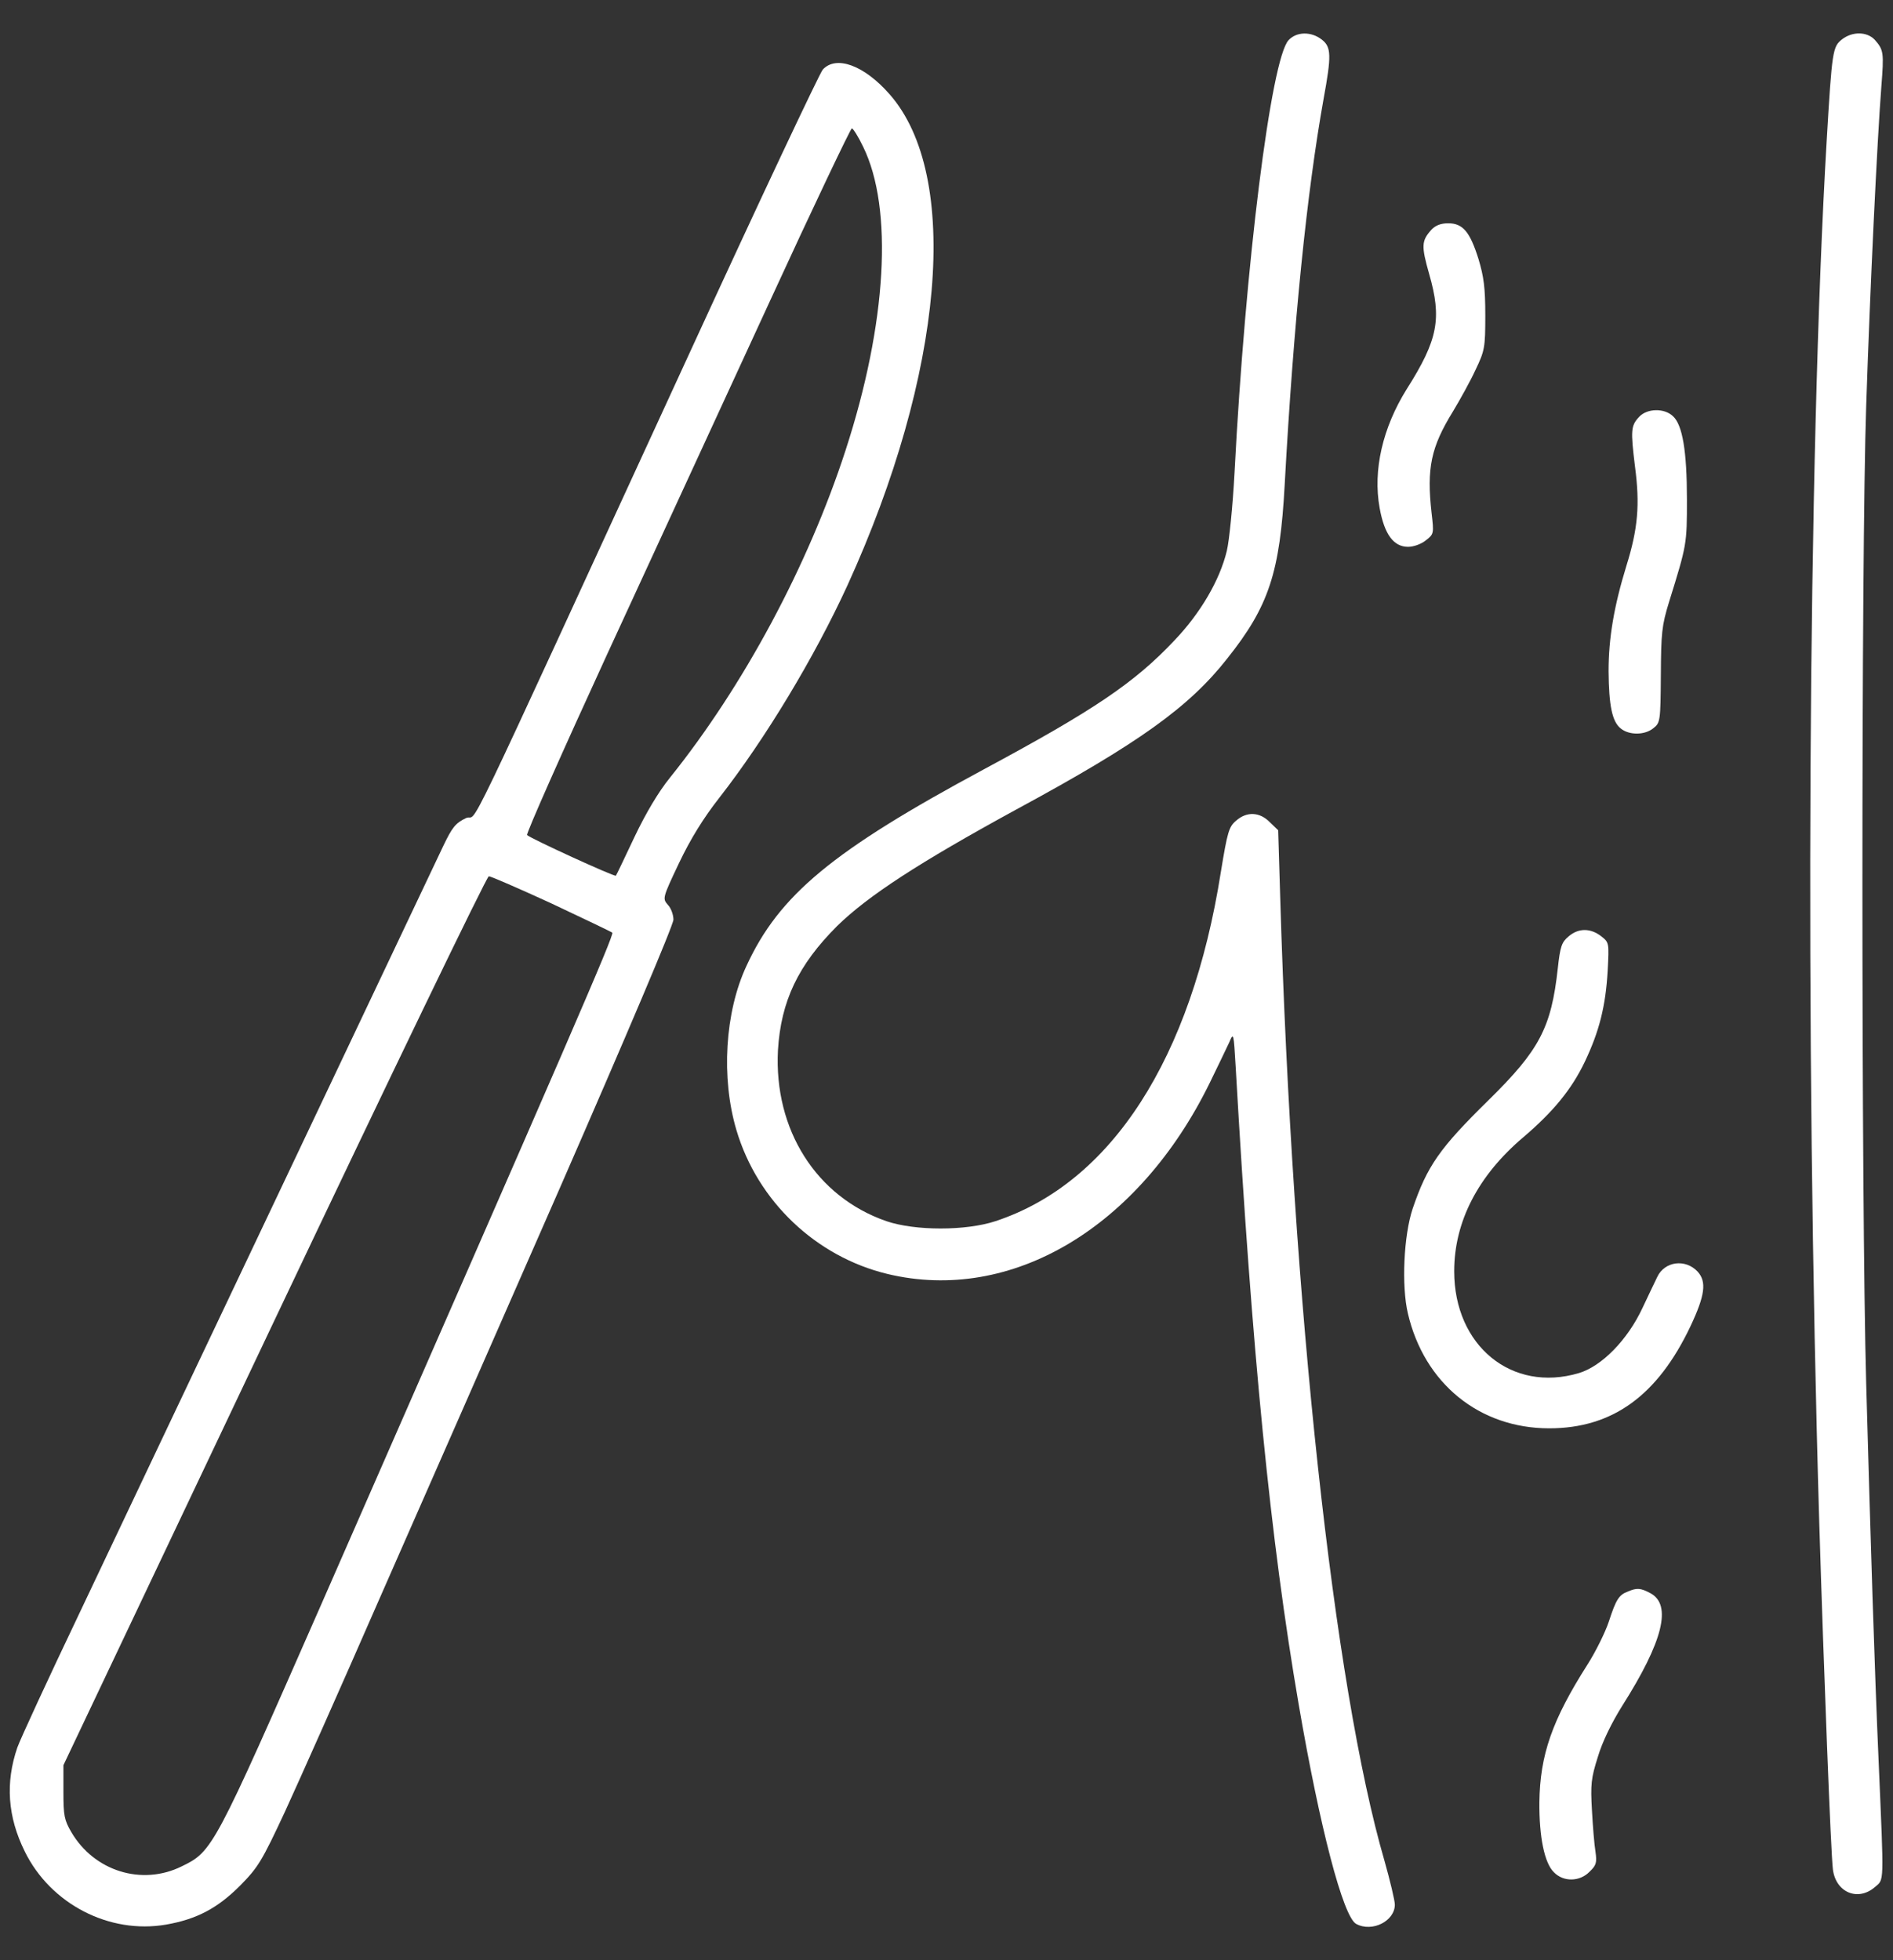
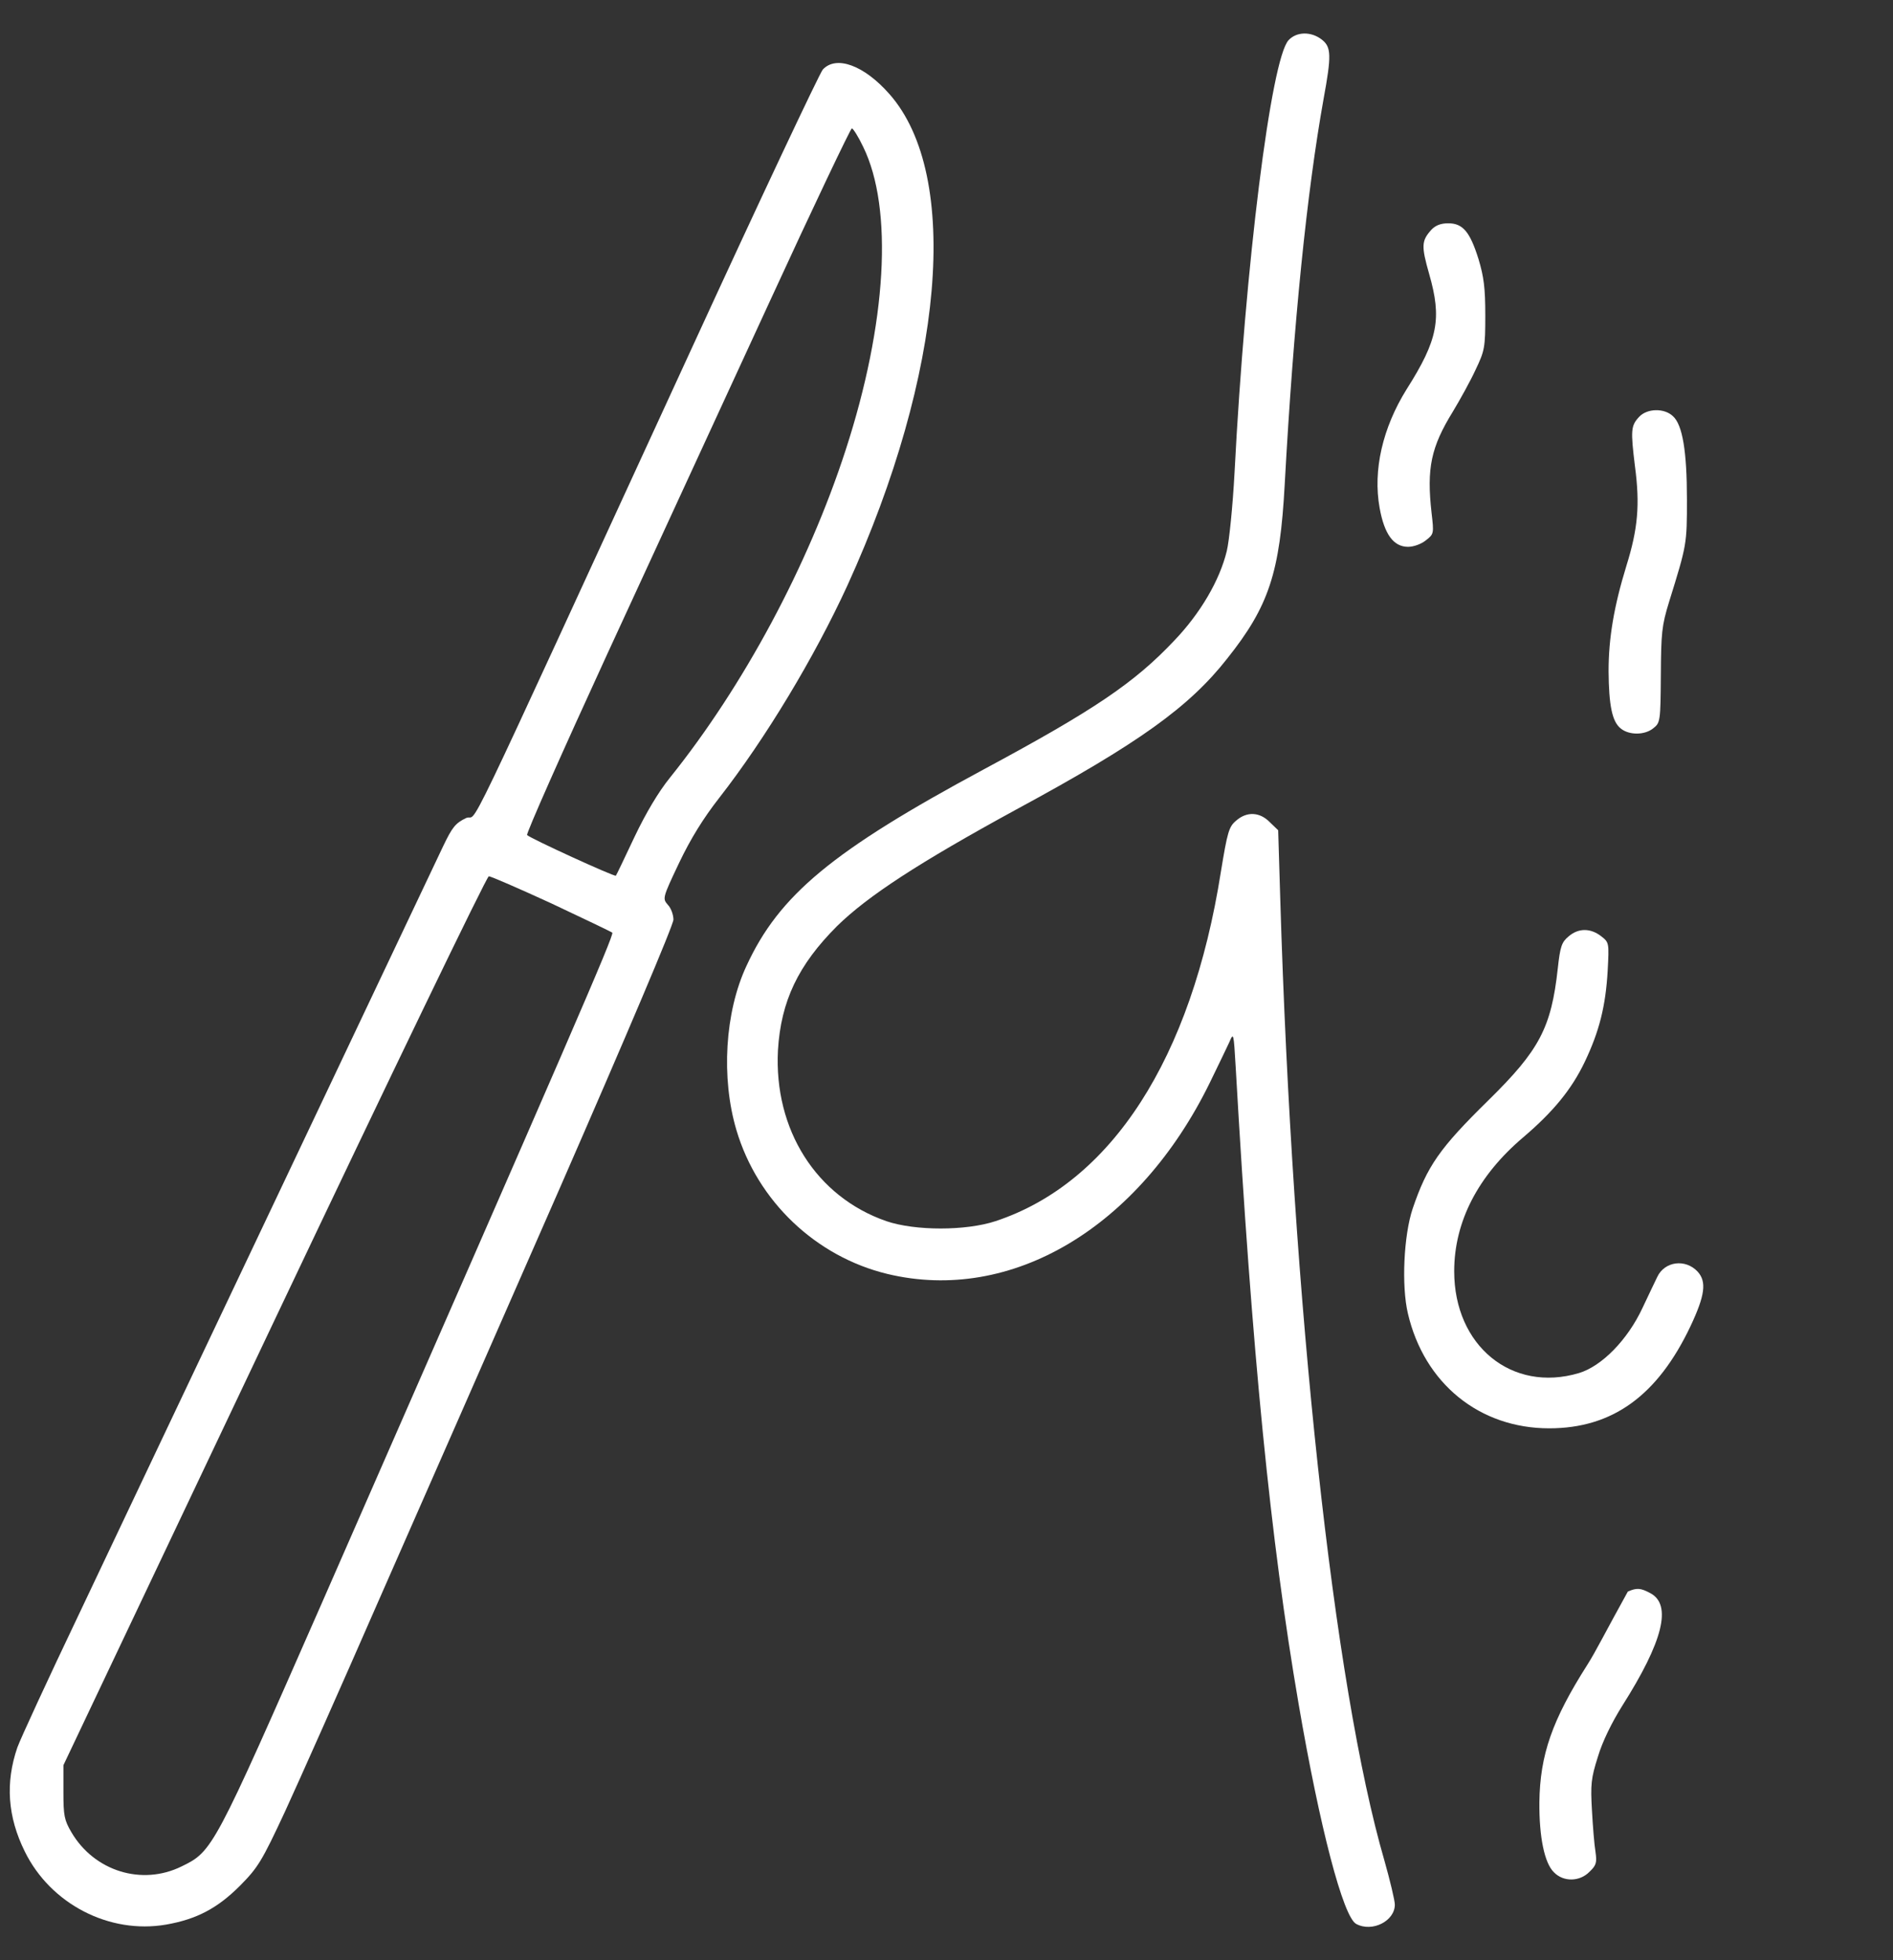
<svg xmlns="http://www.w3.org/2000/svg" width="56" height="58" viewBox="0 0 56 58" fill="none">
  <rect x="0" y="0" width="56" height="58" fill="#333333" stroke="none" />
  <path d="M38.119 1.189C37.601 1.742 36.837 7.854 36.521 13.984C36.468 14.976 36.363 16.012 36.292 16.302C36.082 17.172 35.511 18.146 34.738 18.954C33.561 20.201 32.384 21 29.1 22.766C24.63 25.172 23.049 26.48 22.083 28.579C21.442 29.949 21.328 31.899 21.785 33.436C22.408 35.543 24.138 37.185 26.255 37.695C29.917 38.573 33.693 36.325 35.792 32.031C36.029 31.547 36.284 31.012 36.363 30.845C36.494 30.538 36.494 30.546 36.556 31.591C37.039 40.057 37.583 45.563 38.417 50.42C39.041 54.064 39.735 56.725 40.121 56.927C40.595 57.182 41.263 56.839 41.263 56.356C41.263 56.233 41.122 55.645 40.956 55.057C39.454 49.893 38.233 38.582 37.873 26.586L37.812 24.566L37.566 24.329C37.267 24.021 36.881 24.004 36.565 24.285C36.354 24.461 36.31 24.619 36.117 25.795C35.247 31.328 32.876 34.999 29.451 36.132C28.573 36.422 27.071 36.422 26.22 36.132C24.147 35.412 22.891 33.427 23.014 31.073C23.102 29.624 23.611 28.553 24.762 27.402C25.675 26.507 27.186 25.523 30.066 23.951C33.684 21.993 35.177 20.922 36.301 19.49C37.539 17.936 37.864 16.943 38.005 14.335C38.268 9.531 38.663 5.676 39.155 2.927C39.392 1.636 39.384 1.391 39.102 1.171C38.786 0.925 38.356 0.934 38.119 1.189Z" fill="white" />
-   <path d="M54.495 1.162C54.215 1.381 54.197 1.487 54.039 4.148C53.486 13.492 53.389 30.642 53.819 45.071C53.951 49.374 54.162 54.88 54.223 55.32C54.311 55.996 54.961 56.268 55.462 55.838C55.743 55.592 55.734 55.829 55.576 52.141C55.453 49.365 55.339 45.677 55.207 40.944C55.058 35.534 55.058 16.39 55.207 12.007C55.321 8.539 55.532 4.156 55.655 2.567C55.734 1.557 55.725 1.478 55.462 1.179C55.233 0.933 54.803 0.925 54.495 1.162Z" fill="white" />
  <path d="M24.34 2.059C24.243 2.173 22.495 5.879 20.467 10.297C13.336 25.797 14.197 24.014 13.784 24.207C13.476 24.356 13.38 24.471 13.108 25.041C12.932 25.41 10.816 29.88 8.4 34.974C5.985 40.067 3.254 45.819 2.341 47.751C1.419 49.683 0.602 51.457 0.514 51.703C0.154 52.748 0.225 53.758 0.734 54.785C1.498 56.34 3.237 57.236 4.914 56.946C5.819 56.788 6.433 56.463 7.101 55.795C7.628 55.26 7.742 55.084 8.436 53.591C8.848 52.695 10.087 49.912 11.184 47.4C12.291 44.888 14.706 39.382 16.559 35.158C18.535 30.635 19.922 27.369 19.922 27.21C19.922 27.07 19.852 26.868 19.756 26.771C19.597 26.587 19.597 26.569 20.089 25.533C20.432 24.813 20.809 24.207 21.275 23.61C22.645 21.854 24.094 19.447 25.069 17.322C27.931 11.043 28.432 5.194 26.316 2.788C25.56 1.927 24.735 1.629 24.34 2.059ZM25.534 4.342C26.43 6.169 26.236 9.568 25.016 13.318C23.901 16.751 21.995 20.299 19.817 23.013C19.483 23.425 19.106 24.058 18.772 24.76C18.482 25.375 18.236 25.893 18.219 25.911C18.175 25.946 15.698 24.813 15.593 24.708C15.558 24.672 16.629 22.258 17.973 19.333C19.316 16.418 21.477 11.728 22.776 8.909C24.067 6.099 25.165 3.798 25.2 3.798C25.235 3.798 25.393 4.044 25.534 4.342ZM16.304 26.727C17.253 27.175 18.069 27.562 18.113 27.597C18.175 27.658 16.875 30.653 9.516 47.444C6.319 54.724 6.293 54.777 5.371 55.225C4.194 55.804 2.789 55.365 2.113 54.215C1.902 53.855 1.876 53.723 1.876 53.02V52.23L8.111 39.084C11.544 31.847 14.399 25.928 14.46 25.928C14.521 25.928 15.347 26.288 16.304 26.727Z" fill="white" />
  <path d="M42.341 6.801C42.051 7.126 42.042 7.275 42.279 8.109C42.657 9.426 42.543 10.05 41.612 11.517C40.901 12.658 40.611 13.914 40.813 15.029C40.953 15.811 41.226 16.18 41.656 16.18C41.814 16.18 42.042 16.101 42.183 15.986C42.42 15.802 42.42 15.784 42.35 15.179C42.2 13.852 42.332 13.229 42.982 12.175C43.193 11.824 43.5 11.271 43.649 10.946C43.922 10.375 43.939 10.287 43.939 9.33C43.939 8.513 43.895 8.188 43.737 7.661C43.483 6.853 43.272 6.607 42.842 6.607C42.622 6.607 42.464 6.669 42.341 6.801Z" fill="white" />
  <path d="M48.49 12.334C48.245 12.597 48.236 12.729 48.367 13.8C48.517 14.933 48.455 15.645 48.113 16.742C47.744 17.945 47.586 18.885 47.586 19.86C47.595 20.878 47.691 21.353 47.946 21.555C48.192 21.757 48.657 21.757 48.912 21.546C49.114 21.388 49.123 21.335 49.132 19.991C49.14 18.727 49.158 18.516 49.377 17.805C49.904 16.11 49.904 16.101 49.904 14.775C49.904 13.352 49.773 12.571 49.492 12.316C49.237 12.07 48.728 12.079 48.49 12.334Z" fill="white" />
  <path d="M46.4 27.71C46.198 27.877 46.154 28.009 46.084 28.65C45.891 30.415 45.539 31.074 44.029 32.558C42.589 33.972 42.22 34.498 41.79 35.763C41.526 36.553 41.456 38.046 41.649 38.863C42.132 40.936 43.766 42.262 45.829 42.262C47.7 42.262 49.035 41.296 50.009 39.241C50.44 38.327 50.492 37.923 50.22 37.625C49.86 37.239 49.245 37.318 49.026 37.783C48.964 37.906 48.771 38.319 48.587 38.705C48.148 39.645 47.384 40.426 46.707 40.628C44.723 41.217 43.019 39.82 43.019 37.616C43.019 36.15 43.722 34.788 45.056 33.656C45.943 32.9 46.488 32.242 46.883 31.416C47.313 30.512 47.498 29.774 47.559 28.729C47.603 27.895 47.603 27.886 47.366 27.701C47.05 27.456 46.69 27.456 46.4 27.71Z" fill="white" />
-   <path d="M48.156 47.092C47.893 47.188 47.805 47.329 47.594 47.979C47.489 48.295 47.208 48.866 46.962 49.252C45.917 50.894 45.557 51.922 45.539 53.327C45.531 54.354 45.689 55.127 45.97 55.399C46.251 55.689 46.734 55.68 47.023 55.382C47.225 55.189 47.243 55.11 47.199 54.793C47.164 54.591 47.12 54.038 47.094 53.564C47.05 52.8 47.068 52.615 47.269 51.983C47.401 51.535 47.682 50.965 47.99 50.473C49.193 48.576 49.474 47.478 48.815 47.136C48.534 46.986 48.42 46.977 48.156 47.092Z" fill="white" />
+   <path d="M48.156 47.092C47.489 48.295 47.208 48.866 46.962 49.252C45.917 50.894 45.557 51.922 45.539 53.327C45.531 54.354 45.689 55.127 45.97 55.399C46.251 55.689 46.734 55.68 47.023 55.382C47.225 55.189 47.243 55.11 47.199 54.793C47.164 54.591 47.12 54.038 47.094 53.564C47.05 52.8 47.068 52.615 47.269 51.983C47.401 51.535 47.682 50.965 47.99 50.473C49.193 48.576 49.474 47.478 48.815 47.136C48.534 46.986 48.42 46.977 48.156 47.092Z" fill="white" />
</svg>